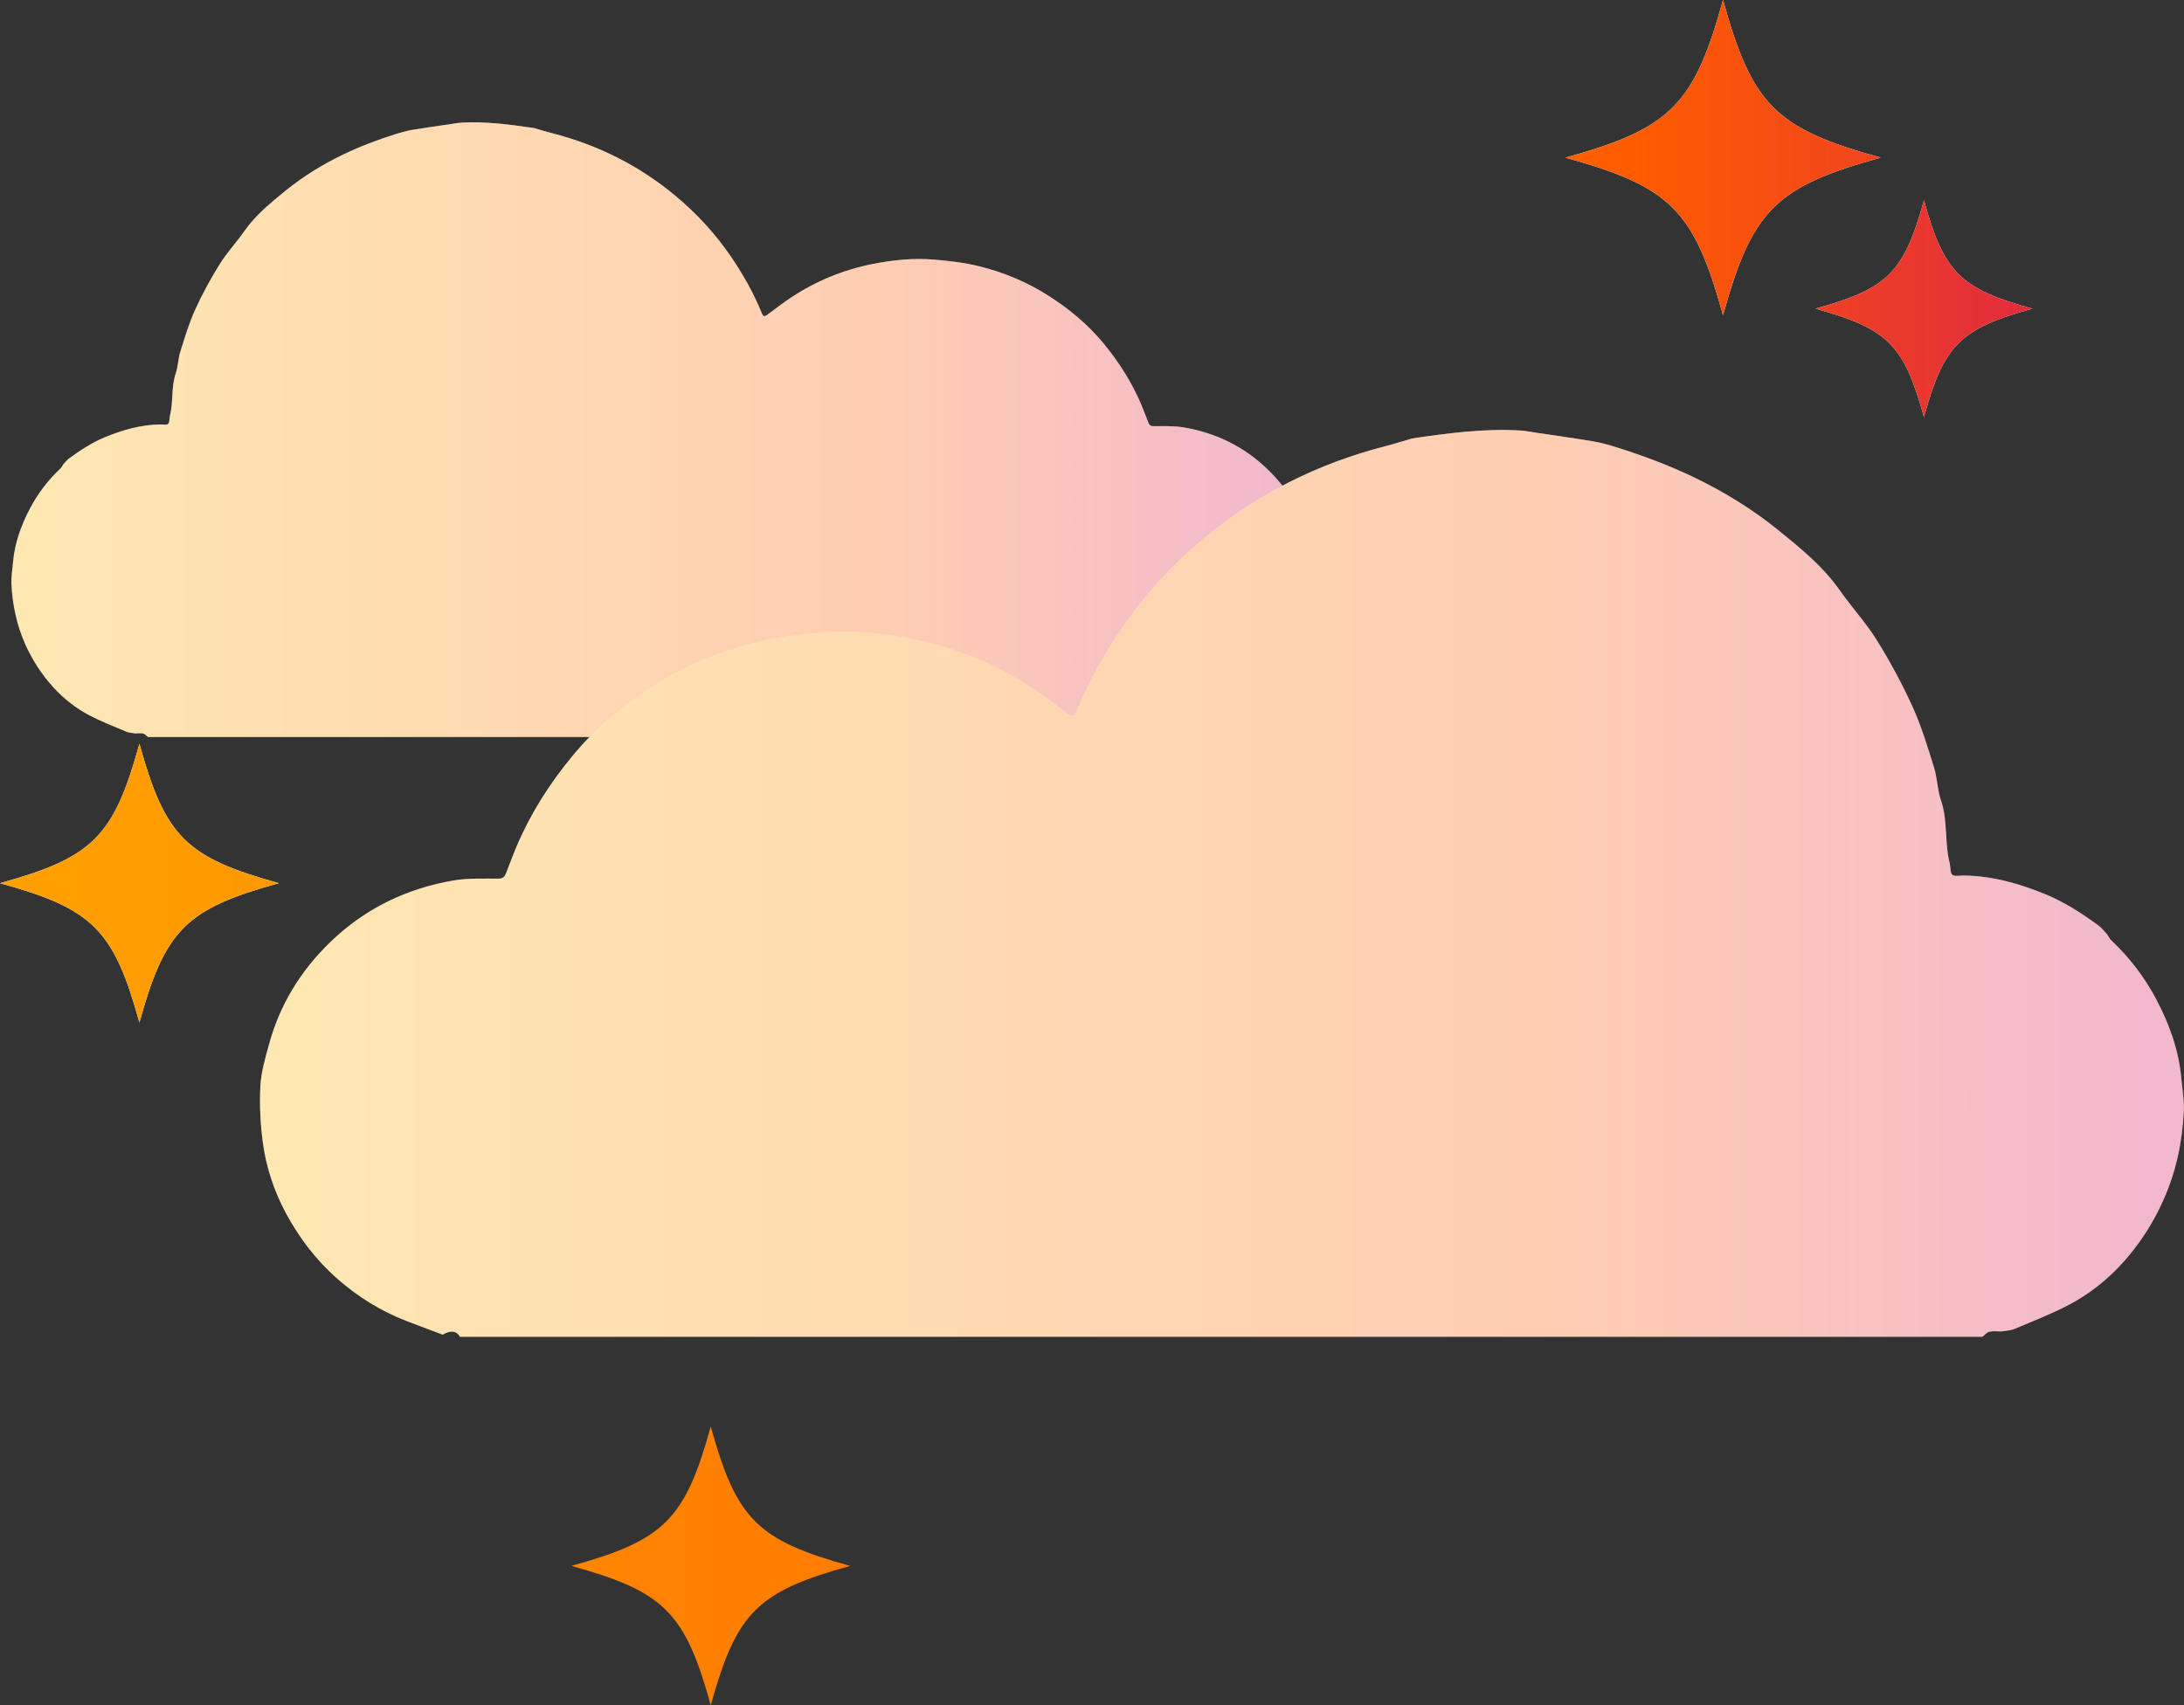
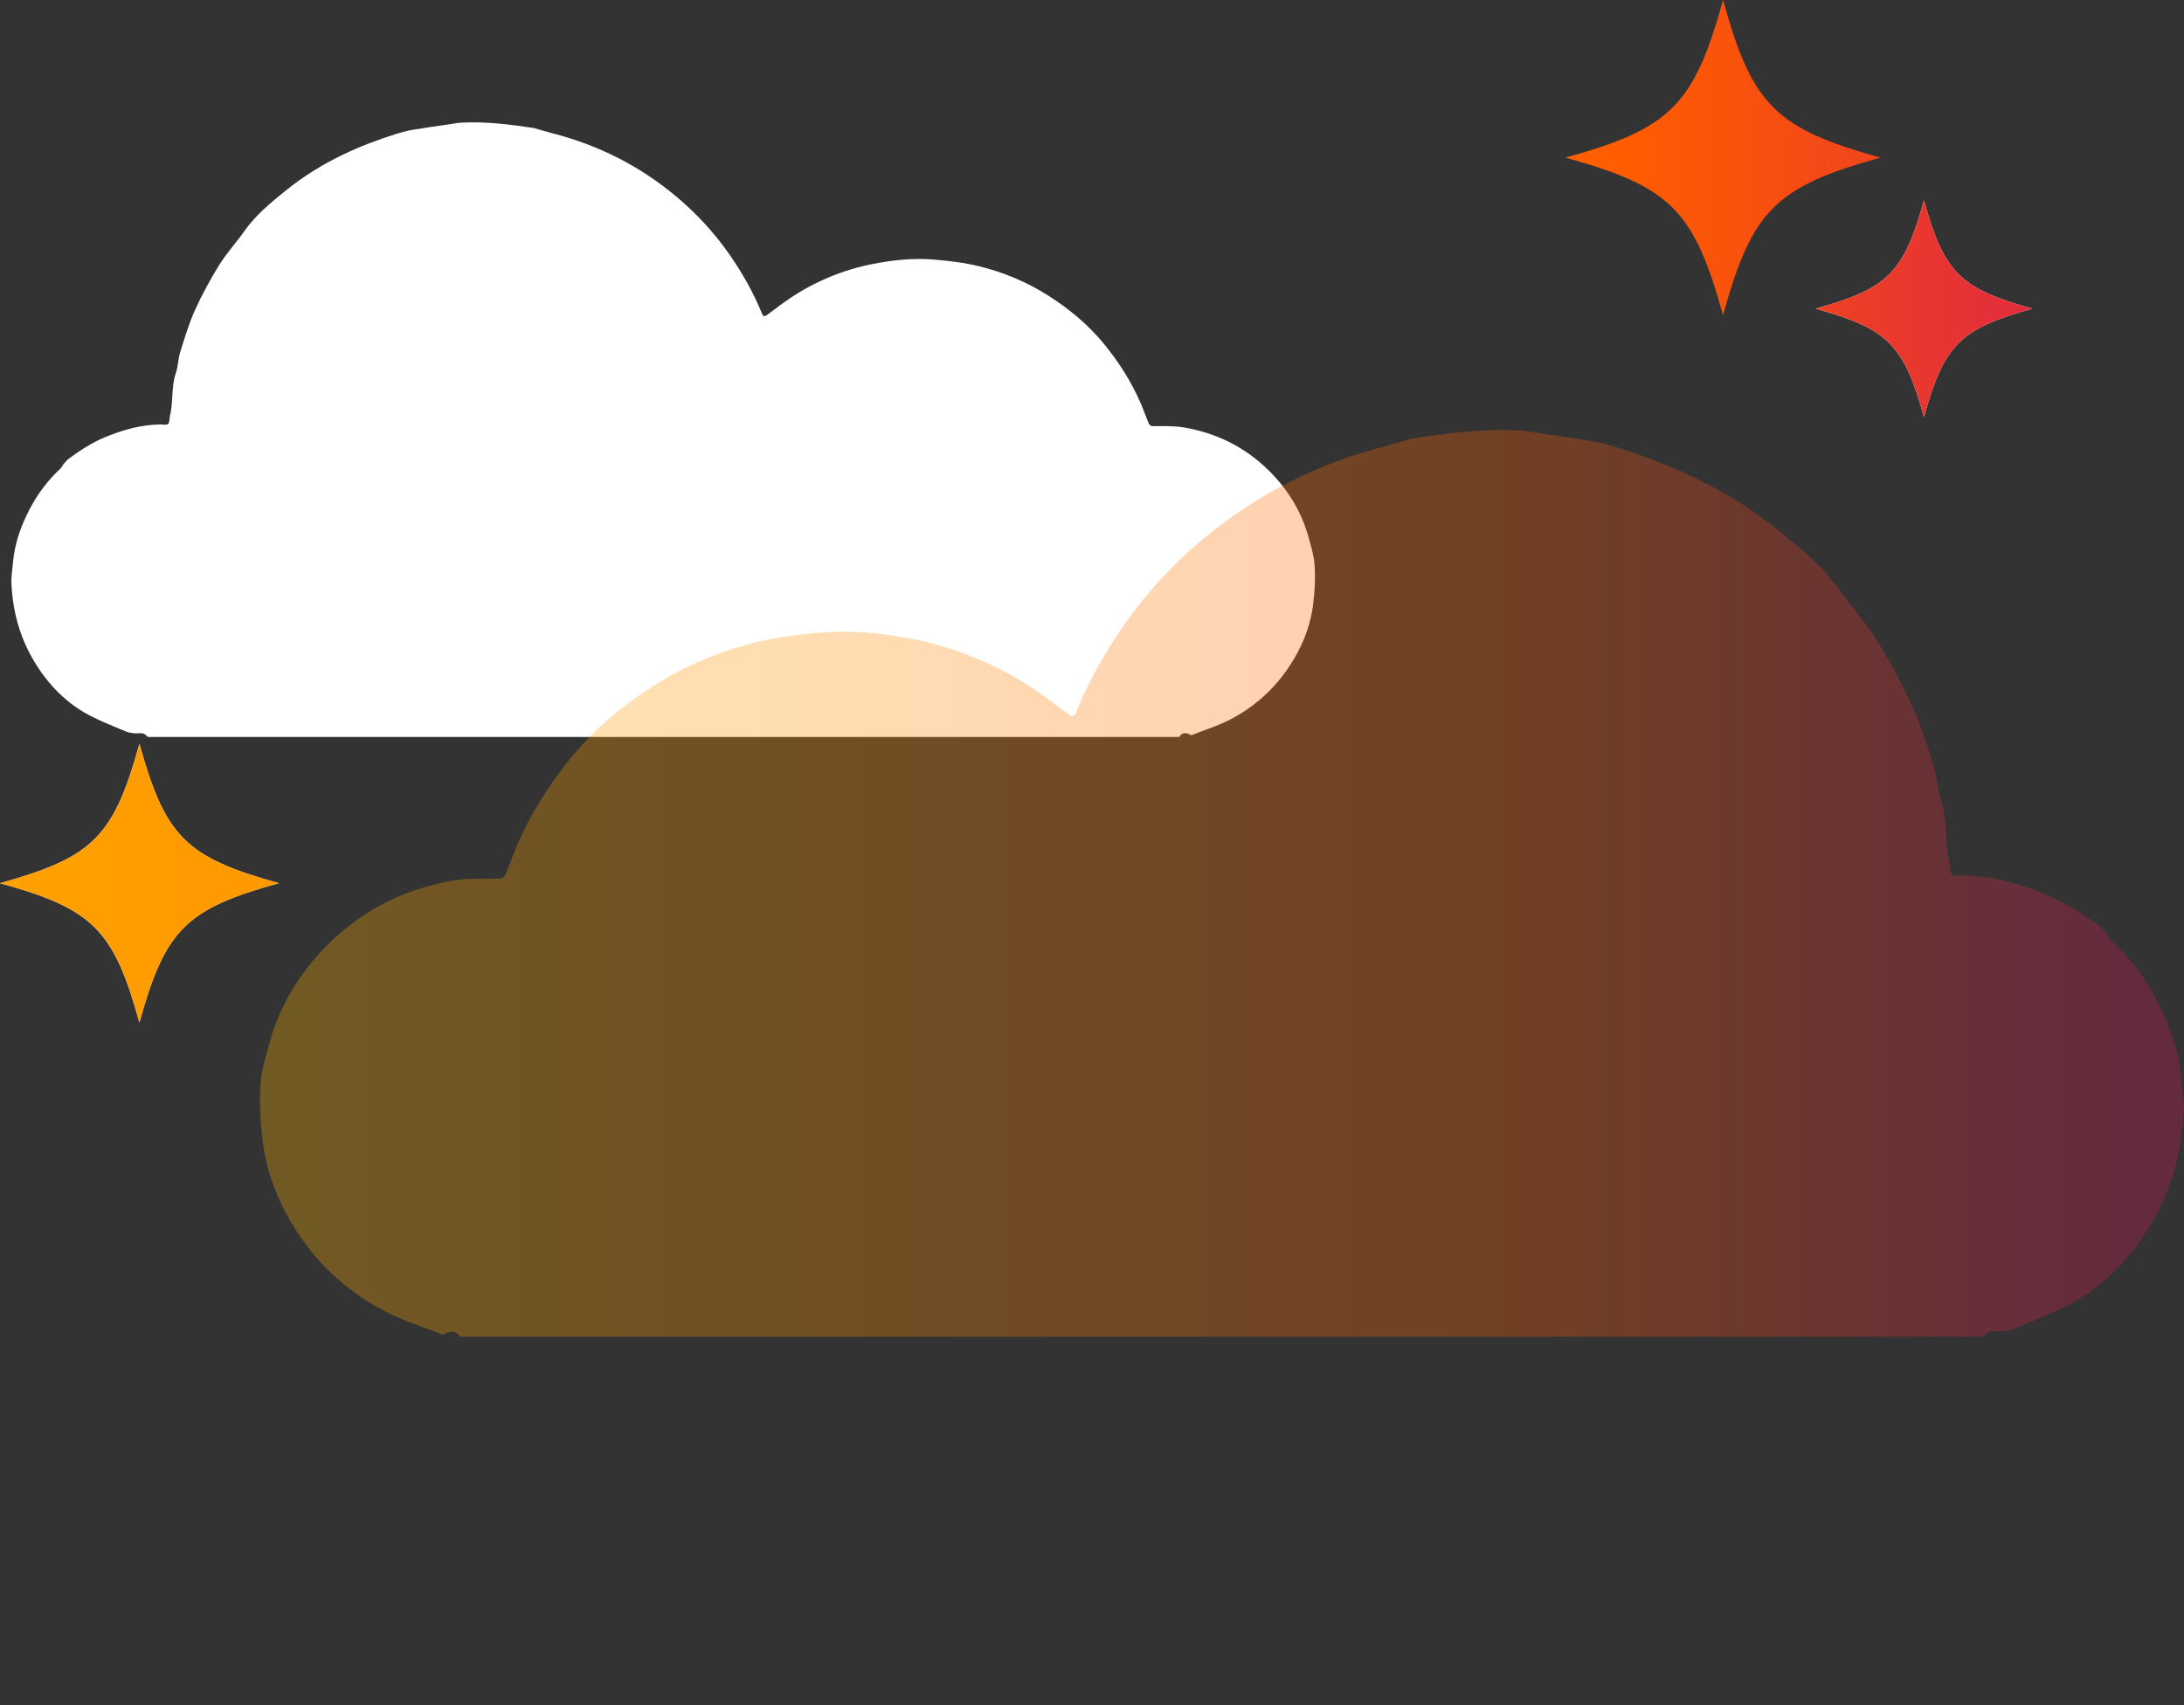
<svg xmlns="http://www.w3.org/2000/svg" xmlns:xlink="http://www.w3.org/1999/xlink" id="Layer_2" viewBox="0 0 202.4 158.06">
  <rect x="0" y="0" width="202.4" height="158.06" fill="#333333" stroke="none" />
  <defs>
    <style>.cls-1{fill:url(#New_Gradient_Swatch-2);}.cls-1,.cls-2,.cls-3,.cls-4,.cls-5,.cls-6,.cls-7{stroke-width:0px;}.cls-1,.cls-3{opacity:.3;}.cls-2{fill:url(#linear-gradient);}.cls-3{fill:url(#New_Gradient_Swatch);}.cls-4{fill:url(#linear-gradient-4);}.cls-5{fill:url(#linear-gradient-2);}.cls-6{fill:url(#linear-gradient-3);}.cls-7{fill:#fff;}</style>
    <linearGradient id="New_Gradient_Swatch" x1="1.06" y1="39.83" x2="121.9" y2="39.83" gradientUnits="userSpaceOnUse">
      <stop offset="0" stop-color="#ffb300" />
      <stop offset=".52" stop-color="#ff6f00" />
      <stop offset=".67" stop-color="#ff5c00" />
      <stop offset=".98" stop-color="#d4145a" />
    </linearGradient>
    <linearGradient id="New_Gradient_Swatch-2" x1="24.09" y1="81.86" x2="202.4" y2="81.86" xlink:href="#New_Gradient_Swatch" />
    <linearGradient id="linear-gradient" x1="-76.92" y1="145.14" x2="293.49" y2="145.14" gradientUnits="userSpaceOnUse">
      <stop offset="0" stop-color="#ffb300" />
      <stop offset=".52" stop-color="#ff6f00" />
      <stop offset=".67" stop-color="#ff5c00" />
      <stop offset=".98" stop-color="#d4145a" />
    </linearGradient>
    <linearGradient id="linear-gradient-2" x1=".53" y1="14.61" x2="225.15" y2="14.61" xlink:href="#linear-gradient" />
    <linearGradient id="linear-gradient-3" x1="-50.44" y1="81.86" x2="319.96" y2="81.86" xlink:href="#linear-gradient" />
    <linearGradient id="linear-gradient-4" x1="-8.78" y1="28.61" x2="215.83" y2="28.61" xlink:href="#linear-gradient" />
  </defs>
  <g id="Layer_2-2">
-     <path class="cls-7" d="m174.29,14.61c-9.74,2.69-11.92,4.87-14.61,14.61-2.69-9.74-4.87-11.92-14.61-14.61,9.74-2.69,11.92-4.87,14.61-14.61,2.69,9.74,4.87,11.92,14.61,14.61Z" />
    <path class="cls-7" d="m25.84,81.86c-8.61,2.38-10.54,4.31-12.92,12.92-2.38-8.61-4.31-10.54-12.92-12.92,8.61-2.38,10.54-4.31,12.92-12.92,2.38,8.61,4.31,10.54,12.92,12.92Z" />
    <path class="cls-7" d="m188.35,28.61c-6.7,1.85-8.2,3.35-10.05,10.05-1.85-6.7-3.35-8.2-10.05-10.05,6.7-1.85,8.2-3.35,10.05-10.05,1.85,6.7,3.35,8.2,10.05,10.05Z" />
    <path class="cls-7" d="m109.32,68.31c-31.87,0-63.73,0-95.6,0-.15-.11-.28-.28-.44-.32-.23-.06-.49-.01-.74-.01-.27-.05-.57-.05-.82-.16-1.15-.48-2.32-.94-3.42-1.51-1.26-.66-2.38-1.54-3.34-2.59-1.09-1.19-1.96-2.54-2.63-4.03-.78-1.76-1.17-3.62-1.27-5.53-.03-.69.09-1.39.15-2.08.16-1.76.75-3.39,1.56-4.93.73-1.39,1.68-2.65,2.84-3.73.11-.1.17-.24.25-.37.17-.18.32-.39.52-.54,1.04-.76,2.11-1.47,3.31-1.97,1.67-.69,3.38-1.18,5.2-1.2.24,0,.55.08.69-.05.14-.12.11-.45.16-.68,0-.01,0-.03,0-.04.34-1.3.11-2.68.55-3.97.22-.65.22-1.38.43-2.03.41-1.3.8-2.63,1.37-3.87.65-1.44,1.42-2.84,2.25-4.18.68-1.09,1.56-2.04,2.3-3.09,1.04-1.49,2.44-2.63,3.83-3.76,1.64-1.33,3.44-2.44,5.36-3.36,1.56-.75,3.16-1.35,4.8-1.87.49-.15.99-.3,1.5-.39,1.17-.2,2.35-.36,3.52-.53.36-.05.72-.13,1.08-.15,2.28-.13,4.53.17,6.77.5.55.16,1.09.33,1.64.47,4.27,1.09,8.12,3.02,11.5,5.85,1.94,1.62,3.63,3.46,5.06,5.54,1.13,1.65,2.11,3.37,2.87,5.23.17.41.25.43.6.17.72-.53,1.43-1.09,2.18-1.58,2.31-1.52,4.85-2.56,7.56-3.09,1.85-.36,3.73-.56,5.64-.4,1.42.12,2.81.28,4.19.62,2.29.56,4.43,1.46,6.41,2.72,1.92,1.22,3.66,2.66,5.13,4.44,1.43,1.74,2.61,3.6,3.49,5.67.22.53.42,1.07.63,1.6.08.21.17.39.47.39.93,0,1.88-.04,2.8.11,3,.5,5.64,1.79,7.82,3.91,1.83,1.77,3.13,3.89,3.8,6.35.24.87.51,1.77.55,2.66.06,1.2,0,2.41-.16,3.6-.21,1.53-.7,3-1.44,4.37-.84,1.56-1.9,2.96-3.25,4.15-1.29,1.13-2.72,2.02-4.32,2.64-.76.29-1.52.57-2.28.86-.49-.31-.9-.25-1.1.17Z" />
-     <path class="cls-3" d="m109.32,68.31c-31.87,0-63.73,0-95.6,0-.15-.11-.28-.28-.44-.32-.23-.06-.49-.01-.74-.01-.27-.05-.57-.05-.82-.16-1.15-.48-2.32-.94-3.42-1.51-1.26-.66-2.38-1.54-3.34-2.59-1.09-1.19-1.96-2.54-2.63-4.03-.78-1.76-1.17-3.62-1.27-5.53-.03-.69.09-1.39.15-2.08.16-1.76.75-3.39,1.56-4.93.73-1.39,1.68-2.65,2.84-3.73.11-.1.17-.24.25-.37.17-.18.32-.39.52-.54,1.04-.76,2.11-1.47,3.31-1.97,1.67-.69,3.38-1.18,5.2-1.2.24,0,.55.08.69-.05.14-.12.11-.45.16-.68,0-.01,0-.03,0-.04.34-1.3.11-2.68.55-3.97.22-.65.22-1.38.43-2.03.41-1.3.8-2.63,1.37-3.87.65-1.44,1.42-2.84,2.25-4.18.68-1.09,1.56-2.04,2.3-3.09,1.04-1.49,2.44-2.63,3.83-3.76,1.64-1.33,3.44-2.44,5.36-3.36,1.56-.75,3.16-1.35,4.8-1.87.49-.15.99-.3,1.5-.39,1.17-.2,2.35-.36,3.52-.53.36-.05.72-.13,1.08-.15,2.28-.13,4.53.17,6.77.5.55.16,1.09.33,1.64.47,4.27,1.09,8.12,3.02,11.5,5.85,1.94,1.62,3.63,3.46,5.06,5.54,1.13,1.65,2.11,3.37,2.87,5.23.17.41.25.43.6.17.72-.53,1.43-1.09,2.18-1.58,2.31-1.52,4.85-2.56,7.56-3.09,1.85-.36,3.73-.56,5.64-.4,1.42.12,2.81.28,4.19.62,2.29.56,4.43,1.46,6.41,2.72,1.92,1.22,3.66,2.66,5.13,4.44,1.43,1.74,2.61,3.6,3.49,5.67.22.53.42,1.07.63,1.6.08.21.17.39.47.39.93,0,1.88-.04,2.8.11,3,.5,5.64,1.79,7.82,3.91,1.83,1.77,3.13,3.89,3.8,6.35.24.87.51,1.77.55,2.66.06,1.2,0,2.41-.16,3.6-.21,1.53-.7,3-1.44,4.37-.84,1.56-1.9,2.96-3.25,4.15-1.29,1.13-2.72,2.02-4.32,2.64-.76.29-1.52.57-2.28.86-.49-.31-.9-.25-1.1.17Z" />
-     <path class="cls-7" d="m42.65,123.9c47.02,0,94.05,0,141.07,0,.22-.17.41-.42.65-.47.35-.08.73-.02,1.09-.02.41-.07.84-.08,1.21-.23,1.69-.71,3.42-1.38,5.04-2.23,1.86-.97,3.52-2.28,4.93-3.82,1.61-1.76,2.9-3.75,3.87-5.95,1.16-2.6,1.73-5.33,1.87-8.16.05-1.02-.13-2.05-.23-3.07-.23-2.59-1.1-5-2.3-7.28-1.08-2.06-2.48-3.9-4.19-5.51-.16-.15-.25-.36-.37-.54-.26-.27-.48-.58-.77-.8-1.53-1.12-3.12-2.17-4.89-2.9-2.46-1.02-4.99-1.74-7.68-1.77-.35,0-.82.11-1.02-.07-.21-.18-.16-.66-.23-1,0-.02,0-.04-.01-.06-.5-1.92-.16-3.95-.82-5.86-.33-.96-.33-2.03-.63-3-.6-1.92-1.18-3.87-2.02-5.7-.96-2.12-2.09-4.19-3.32-6.17-1-1.6-2.31-3.01-3.39-4.56-1.54-2.2-3.6-3.88-5.65-5.54-2.42-1.97-5.07-3.6-7.9-4.96-2.3-1.1-4.67-1.99-7.09-2.75-.73-.23-1.47-.45-2.22-.57-1.73-.29-3.46-.53-5.2-.79-.53-.08-1.06-.19-1.59-.22-3.36-.19-6.68.25-9.99.74-.81.23-1.61.49-2.42.7-6.31,1.61-11.97,4.45-16.97,8.63-2.86,2.39-5.36,5.11-7.46,8.18-1.67,2.43-3.12,4.98-4.23,7.71-.25.61-.37.64-.89.26-1.07-.78-2.11-1.61-3.21-2.33-3.41-2.24-7.15-3.78-11.15-4.56-2.73-.54-5.5-.83-8.32-.6-2.09.17-4.15.41-6.18.91-3.37.83-6.54,2.16-9.46,4.02-2.84,1.8-5.41,3.93-7.57,6.56-2.11,2.56-3.86,5.32-5.15,8.37-.33.78-.62,1.58-.93,2.37-.12.31-.25.57-.7.58-1.38.01-2.78-.06-4.13.16-4.43.74-8.32,2.64-11.54,5.77-2.69,2.62-4.61,5.73-5.61,9.37-.35,1.29-.75,2.61-.82,3.93-.09,1.76,0,3.56.24,5.31.31,2.26,1.04,4.43,2.12,6.45,1.24,2.31,2.81,4.37,4.8,6.12,1.91,1.67,4.02,2.98,6.38,3.89,1.12.43,2.24.85,3.36,1.27.73-.45,1.33-.36,1.62.24Z" />
+     <path class="cls-3" d="m109.32,68.31Z" />
    <path class="cls-1" d="m42.65,123.9c47.02,0,94.05,0,141.07,0,.22-.17.41-.42.65-.47.35-.08.73-.02,1.09-.02.41-.07.84-.08,1.21-.23,1.69-.71,3.42-1.38,5.04-2.23,1.86-.97,3.52-2.28,4.93-3.82,1.61-1.76,2.9-3.75,3.87-5.95,1.16-2.6,1.73-5.33,1.87-8.16.05-1.02-.13-2.05-.23-3.07-.23-2.59-1.1-5-2.3-7.28-1.08-2.06-2.48-3.9-4.19-5.51-.16-.15-.25-.36-.37-.54-.26-.27-.48-.58-.77-.8-1.53-1.12-3.12-2.17-4.89-2.9-2.46-1.02-4.99-1.74-7.68-1.77-.35,0-.82.11-1.02-.07-.21-.18-.16-.66-.23-1,0-.02,0-.04-.01-.06-.5-1.92-.16-3.95-.82-5.86-.33-.96-.33-2.03-.63-3-.6-1.92-1.18-3.87-2.02-5.7-.96-2.12-2.09-4.19-3.32-6.17-1-1.6-2.31-3.01-3.39-4.56-1.54-2.2-3.6-3.88-5.65-5.54-2.42-1.97-5.07-3.6-7.9-4.96-2.3-1.1-4.67-1.99-7.09-2.75-.73-.23-1.47-.45-2.22-.57-1.73-.29-3.46-.53-5.2-.79-.53-.08-1.06-.19-1.59-.22-3.36-.19-6.68.25-9.99.74-.81.23-1.61.49-2.42.7-6.31,1.61-11.97,4.45-16.97,8.63-2.86,2.39-5.36,5.11-7.46,8.18-1.67,2.43-3.12,4.98-4.23,7.71-.25.61-.37.64-.89.26-1.07-.78-2.11-1.61-3.21-2.33-3.41-2.24-7.15-3.78-11.15-4.56-2.73-.54-5.5-.83-8.32-.6-2.09.17-4.15.41-6.18.91-3.37.83-6.54,2.16-9.46,4.02-2.84,1.8-5.41,3.93-7.57,6.56-2.11,2.56-3.86,5.32-5.15,8.37-.33.78-.62,1.58-.93,2.37-.12.31-.25.57-.7.58-1.38.01-2.78-.06-4.13.16-4.43.74-8.32,2.64-11.54,5.77-2.69,2.62-4.61,5.73-5.61,9.37-.35,1.29-.75,2.61-.82,3.93-.09,1.76,0,3.56.24,5.31.31,2.26,1.04,4.43,2.12,6.45,1.24,2.31,2.81,4.37,4.8,6.12,1.91,1.67,4.02,2.98,6.38,3.89,1.12.43,2.24.85,3.36,1.27.73-.45,1.33-.36,1.62.24Z" />
-     <path class="cls-2" d="m78.79,145.14c-8.61,2.38-10.54,4.31-12.92,12.92-2.38-8.61-4.31-10.54-12.92-12.92,8.61-2.38,10.54-4.31,12.92-12.92,2.38,8.61,4.31,10.54,12.92,12.92Z" />
    <path class="cls-5" d="m174.29,14.61c-9.74,2.69-11.92,4.87-14.61,14.61-2.69-9.74-4.87-11.92-14.61-14.61,9.74-2.69,11.92-4.87,14.61-14.61,2.69,9.74,4.87,11.92,14.61,14.61Z" />
    <path class="cls-6" d="m25.84,81.86c-8.61,2.38-10.54,4.31-12.92,12.92-2.38-8.61-4.31-10.54-12.92-12.92,8.61-2.38,10.54-4.31,12.92-12.92,2.38,8.61,4.31,10.54,12.92,12.92Z" />
    <path class="cls-4" d="m188.35,28.61c-6.7,1.85-8.2,3.35-10.05,10.05-1.85-6.7-3.35-8.2-10.05-10.05,6.7-1.85,8.2-3.35,10.05-10.05,1.85,6.7,3.35,8.2,10.05,10.05Z" />
  </g>
</svg>